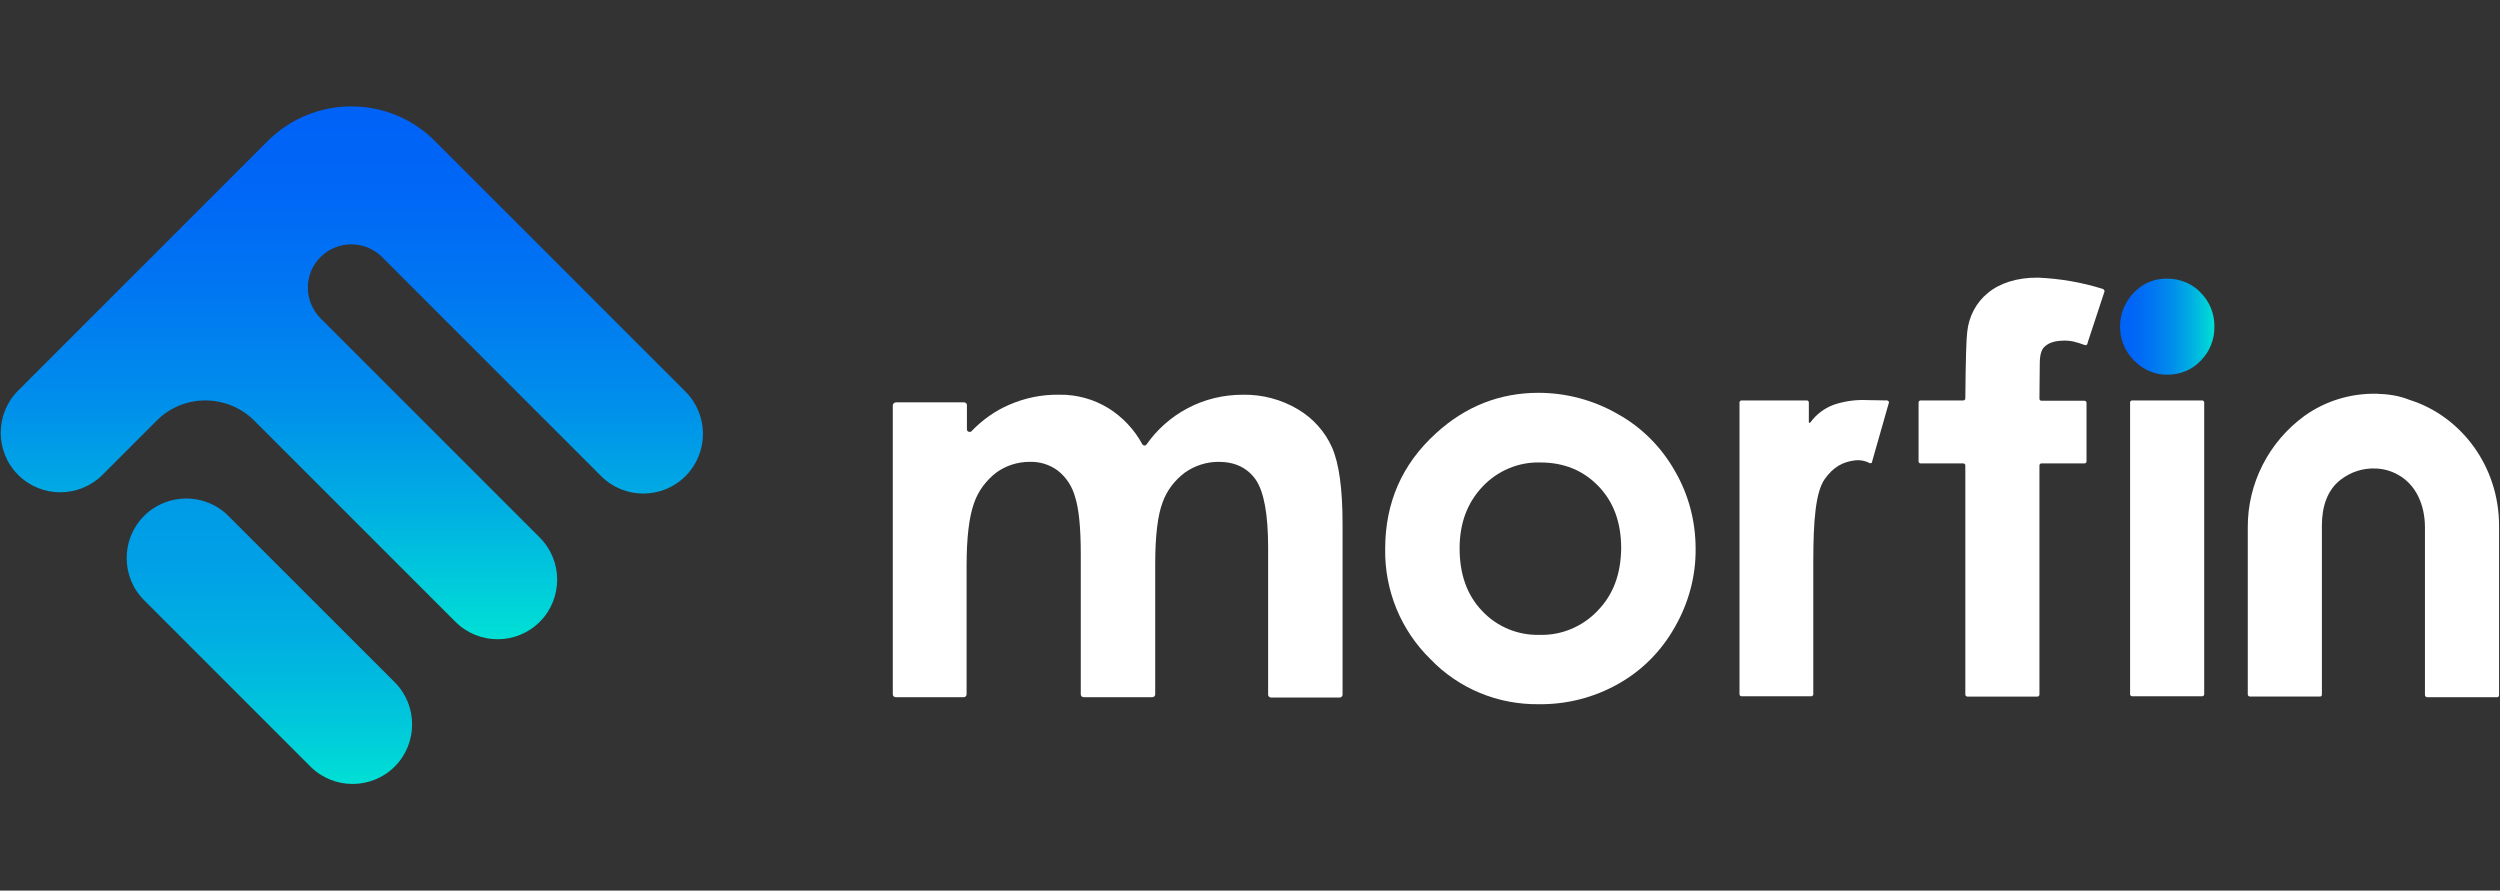
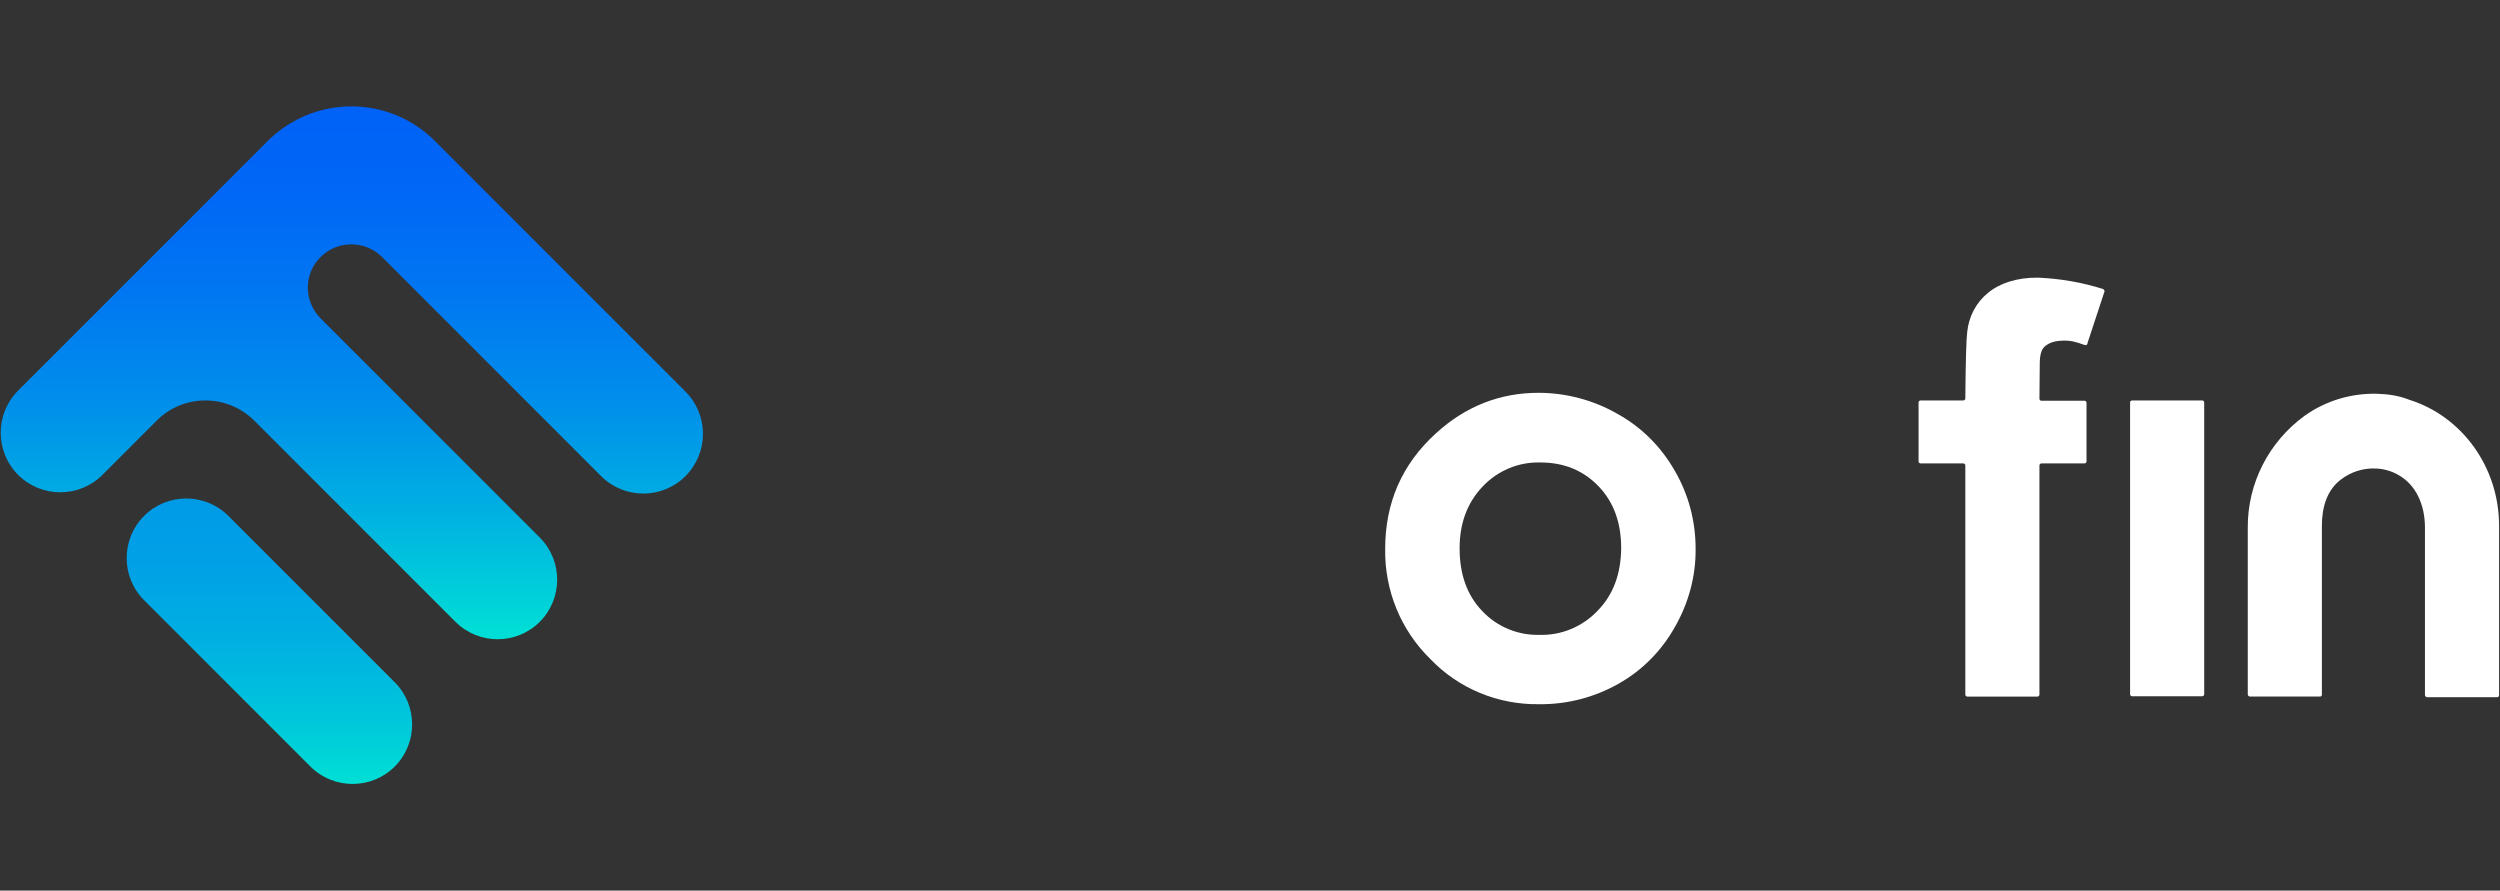
<svg xmlns="http://www.w3.org/2000/svg" version="1.1" id="图层_1" x="0px" y="0px" viewBox="0 0 786 280" style="enable-background:new 0 0 786 280;" xml:space="preserve">
  <rect x="0" y="0" width="786" height="280" fill="#333333" stroke="none" />
  <style type="text/css">
	.st0{fill:#FFFFFF;}
	.st1{fill:url(#SVGID_1_);}
	.st2{fill:url(#SVGID_2_);}
	.st3{fill:url(#SVGID_3_);}
</style>
  <g id="图层_2_1_">
    <g id="图层_1-2">
-       <path class="st0" d="M281.7,126.5h21.4c0.5,0,0.9,0.4,0.9,0.8c0,0,0,0,0,0v7.7c0,0.5,0.4,0.8,0.9,0.8c0.2,0,0.5-0.1,0.6-0.3    c3.4-3.5,7.3-6.3,11.7-8.2c5-2.2,10.4-3.3,15.8-3.2c5.5-0.1,10.9,1.4,15.6,4.3c4.4,2.8,8,6.6,10.5,11.2c0.2,0.4,0.7,0.6,1.1,0.4    c0.1-0.1,0.2-0.2,0.3-0.3c3.3-4.7,7.7-8.6,12.8-11.3c5.4-2.9,11.4-4.3,17.5-4.3c6.1-0.1,12.1,1.5,17.3,4.6c4.7,2.8,8.5,7,10.7,12    c2.2,5,3.3,13,3.3,24.1v53.6c0,0.5-0.4,0.9-0.9,0.9h-21.6c-0.5,0-0.9-0.4-0.9-0.9v-46.2c0-10.5-1.3-17.6-3.9-21.4    c-2.6-3.7-6.5-5.6-11.7-5.6c-3.8,0-7.5,1.2-10.6,3.4c-3.2,2.4-5.7,5.7-7,9.4c-1.5,4-2.3,10.4-2.3,19.3v41c0,0.5-0.4,0.9-0.9,0.9    h-21.6c-0.5,0-0.9-0.4-0.9-0.9v-44.1c0-8.3-0.6-14.3-1.8-18c-0.9-3.3-2.8-6.2-5.5-8.3c-2.6-1.9-5.7-2.8-8.8-2.7    c-3.8,0-7.5,1.2-10.5,3.4c-3.2,2.5-5.7,5.8-7,9.7c-1.5,4.2-2.3,10.7-2.3,19.6v40.4c0,0.5-0.4,0.9-0.9,0.9h-21.4    c-0.5,0-0.9-0.4-0.9-0.9v-91C280.8,126.9,281.2,126.5,281.7,126.5C281.6,126.5,281.7,126.5,281.7,126.5z" />
      <linearGradient id="SVGID_1_" gradientUnits="userSpaceOnUse" x1="84.704" y1="126.224" x2="84.704" y2="36.423" gradientTransform="matrix(1 0 0 -1 0 282.95)">
        <stop offset="0" style="stop-color:#009BE7" />
        <stop offset="0.22" style="stop-color:#00A0E6" />
        <stop offset="0.49" style="stop-color:#00AFE2" />
        <stop offset="0.78" style="stop-color:#00C7DB" />
        <stop offset="1" style="stop-color:#00DFD5" />
      </linearGradient>
      <path class="st1" d="M71.8,162.2c-7.3-7.3-19.2-7.3-26.5,0l0,0c-7.3,7.3-7.3,19.2,0,26.5L97.6,241c7.3,7.3,19.2,7.3,26.5,0    c0,0,0,0,0,0l0,0c7.3-7.3,7.3-19.2,0-26.5c0,0,0,0,0,0L71.8,162.2z" />
      <linearGradient id="SVGID_2_" gradientUnits="userSpaceOnUse" x1="110.603" y1="249.476" x2="110.603" y2="81.983" gradientTransform="matrix(1 0 0 -1 0 282.95)">
        <stop offset="0" style="stop-color:#0062F7" />
        <stop offset="0.16" style="stop-color:#0067F6" />
        <stop offset="0.34" style="stop-color:#0076F2" />
        <stop offset="0.55" style="stop-color:#008EEB" />
        <stop offset="0.76" style="stop-color:#00B0E2" />
        <stop offset="0.98" style="stop-color:#00DCD6" />
        <stop offset="1" style="stop-color:#00DFD5" />
      </linearGradient>
      <path class="st2" d="M215.5,123.1l-78.7-78.7c-14.5-14.6-38.1-14.6-52.7,0c0,0,0,0,0,0L5.7,122.8c-7.3,7.3-7.3,19.2,0,26.5    c0,0,0,0,0,0l0,0c7.3,7.3,19.2,7.3,26.5,0l17.1-17.1c8.4-8.4,22.1-8.4,30.6,0l63.3,63.3c7.3,7.3,19.2,7.3,26.5,0c0,0,0,0,0,0l0,0    c7.3-7.3,7.3-19.2,0-26.5c0,0,0,0,0,0l-68.9-68.9c-5.3-5.3-5.4-14,0-19.3c0,0,0,0,0,0l0,0c5.3-5.3,14-5.3,19.3,0l68.9,68.9    c7.3,7.3,19.2,7.3,26.5,0l0,0C222.9,142.3,222.8,130.4,215.5,123.1z" />
      <path class="st0" d="M508.5,130.1c-7.5-4.3-16.1-6.6-24.8-6.6c-12.1,0-22.9,4.2-32.2,12.7c-10.7,9.7-16,21.8-16,36.4    c-0.2,13,4.9,25.5,14.2,34.6c8.9,9.3,21.3,14.4,34.2,14.2c8.7,0.1,17.3-2.1,24.9-6.4c7.5-4.2,13.6-10.4,17.8-17.9    c4.3-7.5,6.6-16,6.5-24.6c0-8.6-2.2-17-6.5-24.4C522.3,140.5,516.1,134.3,508.5,130.1z M502.3,192c-4.7,5-11.4,7.8-18.2,7.6    c-6.8,0.2-13.4-2.5-18.1-7.5c-4.8-5-7.1-11.6-7.1-19.7c0-7.9,2.4-14.3,7.2-19.4c4.7-5,11.3-7.8,18.2-7.6c7.4,0,13.5,2.5,18.3,7.5    c4.8,5,7.1,11.5,7.1,19.5C509.6,180.5,507.2,187,502.3,192z" />
-       <path class="st0" d="M576.4,127.3c-2.9,1.1-5.4,3-7.2,5.5c-0.1,0.1-0.3,0.2-0.4,0.1c-0.1-0.1-0.2-0.2-0.1-0.3v-6.1    c0-0.3-0.3-0.6-0.6-0.6h-20.6c-0.3,0-0.6,0.3-0.6,0.6v91.8c0,0.3,0.3,0.6,0.6,0.6c0,0,0,0,0,0h22c0.3,0,0.6-0.3,0.6-0.6    c0,0,0,0,0,0v-41.5c0-13,0.7-22,3.6-26.2c2.8-3.9,5.7-5.3,9.1-5.8c1.7-0.3,3.5,0,5,0.8c0.3,0.1,0.7,0,0.8-0.3c0-0.1,0-0.2,0-0.2    l5.3-18.6c0-0.3-0.3-0.5-0.5-0.6c-0.4,0-5.3-0.1-6-0.1C583.5,125.6,579.9,126.1,576.4,127.3z" />
      <path class="st0" d="M625,92.1c-3.7,3-6,7.4-6.5,12.2c-0.3,2.2-0.5,9.2-0.6,21c0,0.3-0.3,0.6-0.6,0.6h-13.5    c-0.3,0-0.6,0.3-0.6,0.6v18.6c0,0.3,0.3,0.6,0.6,0.6h13.5c0.3,0,0.6,0.3,0.6,0.6c0,0,0,0,0,0v72.1c0,0.3,0.3,0.6,0.6,0.6h22.1    c0.3,0,0.6-0.3,0.6-0.6c0,0,0,0,0,0v-72.1c0-0.3,0.3-0.6,0.6-0.6h13.6c0.3,0,0.6-0.3,0.6-0.6v-18.5c0-0.3-0.3-0.6-0.6-0.6h-13.6    c-0.3,0-0.6-0.3-0.6-0.6l0.1-11c0-2.7,0.5-4.4,1.4-5.3c1.2-1.1,2.7-1.9,5.8-2c2.6-0.1,4.2,0.4,7,1.4c0.3,0.1,0.7-0.1,0.8-0.4    c0-0.1,0-0.1,0-0.2l5.4-16.4l-0.4-0.6c-6.6-2.1-13.5-3.3-20.5-3.6C634.1,87.2,628.6,89.1,625,92.1z" />
      <linearGradient id="SVGID_3_" gradientUnits="userSpaceOnUse" x1="666.562" y1="180.21" x2="696.317" y2="180.21" gradientTransform="matrix(1 0 0 -1 0 282.95)">
        <stop offset="0" style="stop-color:#0062F7" />
        <stop offset="0.16" style="stop-color:#0067F6" />
        <stop offset="0.34" style="stop-color:#0076F2" />
        <stop offset="0.55" style="stop-color:#008EEB" />
        <stop offset="0.76" style="stop-color:#00B0E2" />
        <stop offset="0.98" style="stop-color:#00DCD6" />
        <stop offset="1" style="stop-color:#00DFD5" />
      </linearGradient>
-       <path class="st3" d="M681.4,87.6c-3.6-0.1-7,1.2-9.7,3.6c-1.7,1.5-3.1,3.5-4,5.6c-0.9,2.2-1.3,4.6-1.1,7c0.2,3.6,1.8,7,4.3,9.5    c2.8,2.9,6.6,4.6,10.6,4.5c3.9,0,7.7-1.5,10.4-4.4c2.8-2.8,4.4-6.7,4.3-10.7c0.1-4-1.5-7.9-4.4-10.8    C689.2,89.2,685.4,87.6,681.4,87.6z" />
      <path class="st0" d="M670.3,125.9h22.1c0.3,0,0.6,0.3,0.6,0.6v91.8c0,0.3-0.3,0.6-0.6,0.6h-22.1c-0.3,0-0.6-0.3-0.6-0.6v-91.8    C669.7,126.2,670,125.9,670.3,125.9z" />
      <path class="st0" d="M747.3,123.8c-8.1-0.2-16.1,2.2-22.7,6.9c-11.3,8.2-18,21.3-17.9,35.2v52.4c0,0.4,0.3,0.6,0.6,0.7    c0,0,0,0,0,0h22.1c0.4,0,0.6-0.3,0.6-0.6c0,0,0,0,0,0v-53.2c0-5.9,1.7-11.1,5.8-14.3c3.2-2.5,7.1-3.8,11.2-3.6    c2.5,0.1,4.9,0.8,7,2c5.6,3.1,8.4,9.5,8.4,16.5v52.7c0,0.4,0.3,0.6,0.6,0.7c0,0,0,0,0,0h22.1c0.4,0,0.6-0.3,0.6-0.7c0,0,0,0,0,0    v-53.2c0-18.7-11.9-34.5-28.2-39.6C754.3,124.4,750.8,123.9,747.3,123.8z" />
    </g>
  </g>
</svg>